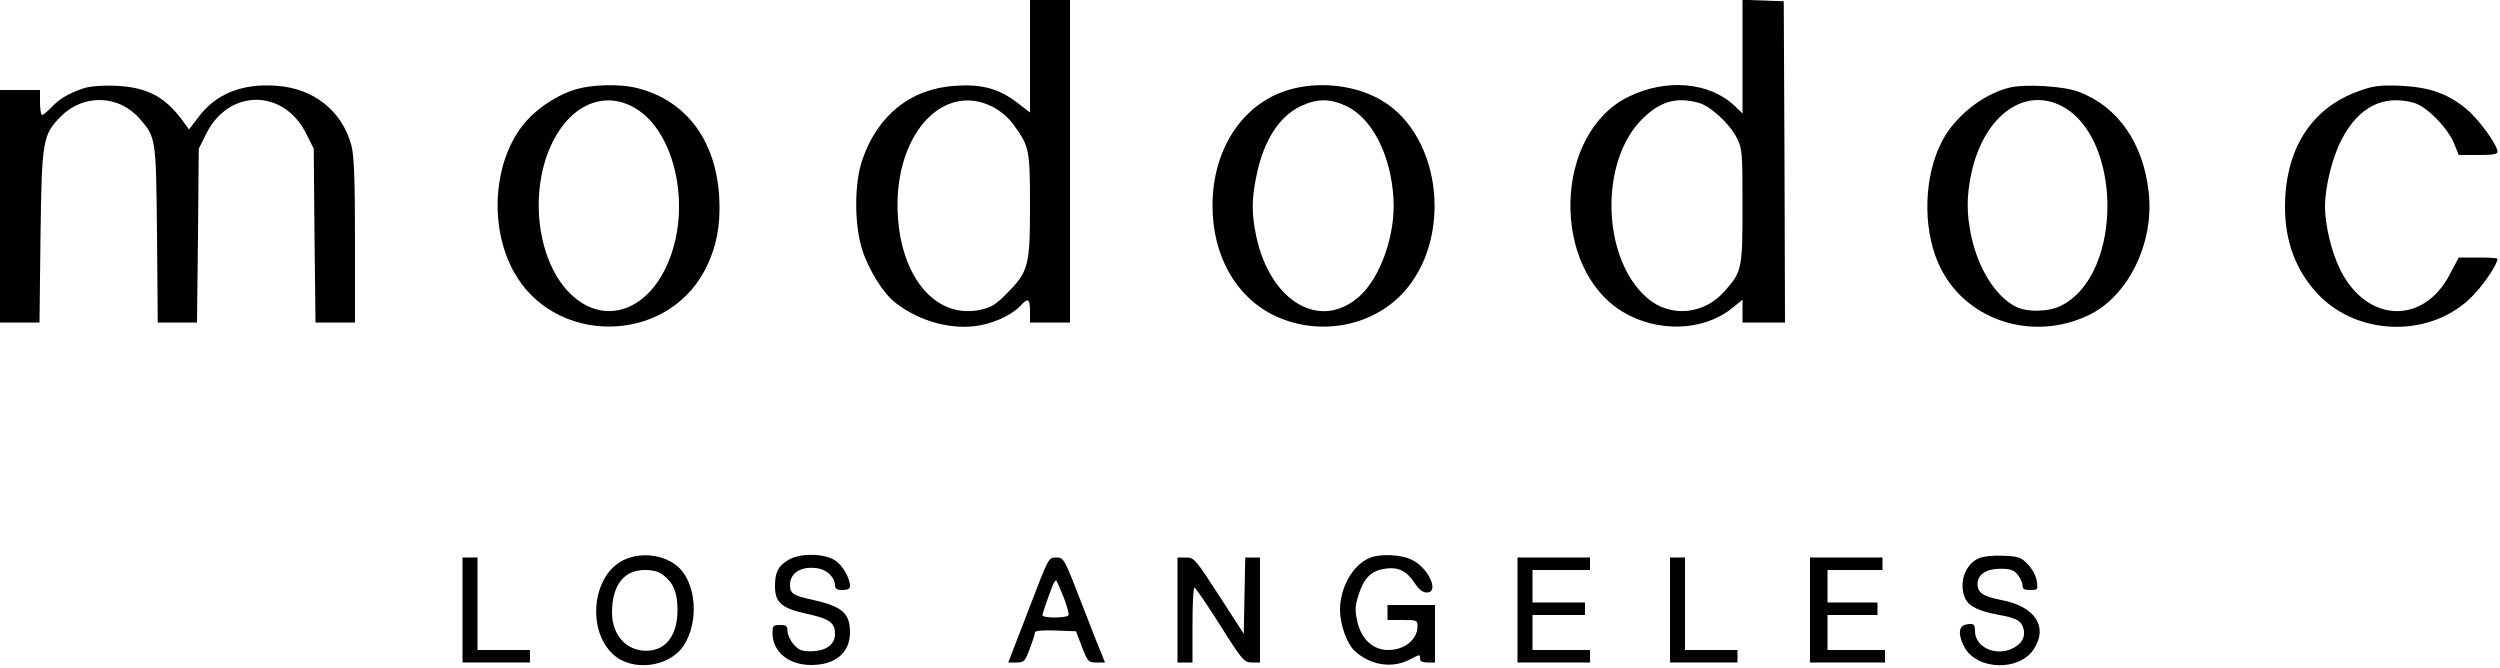
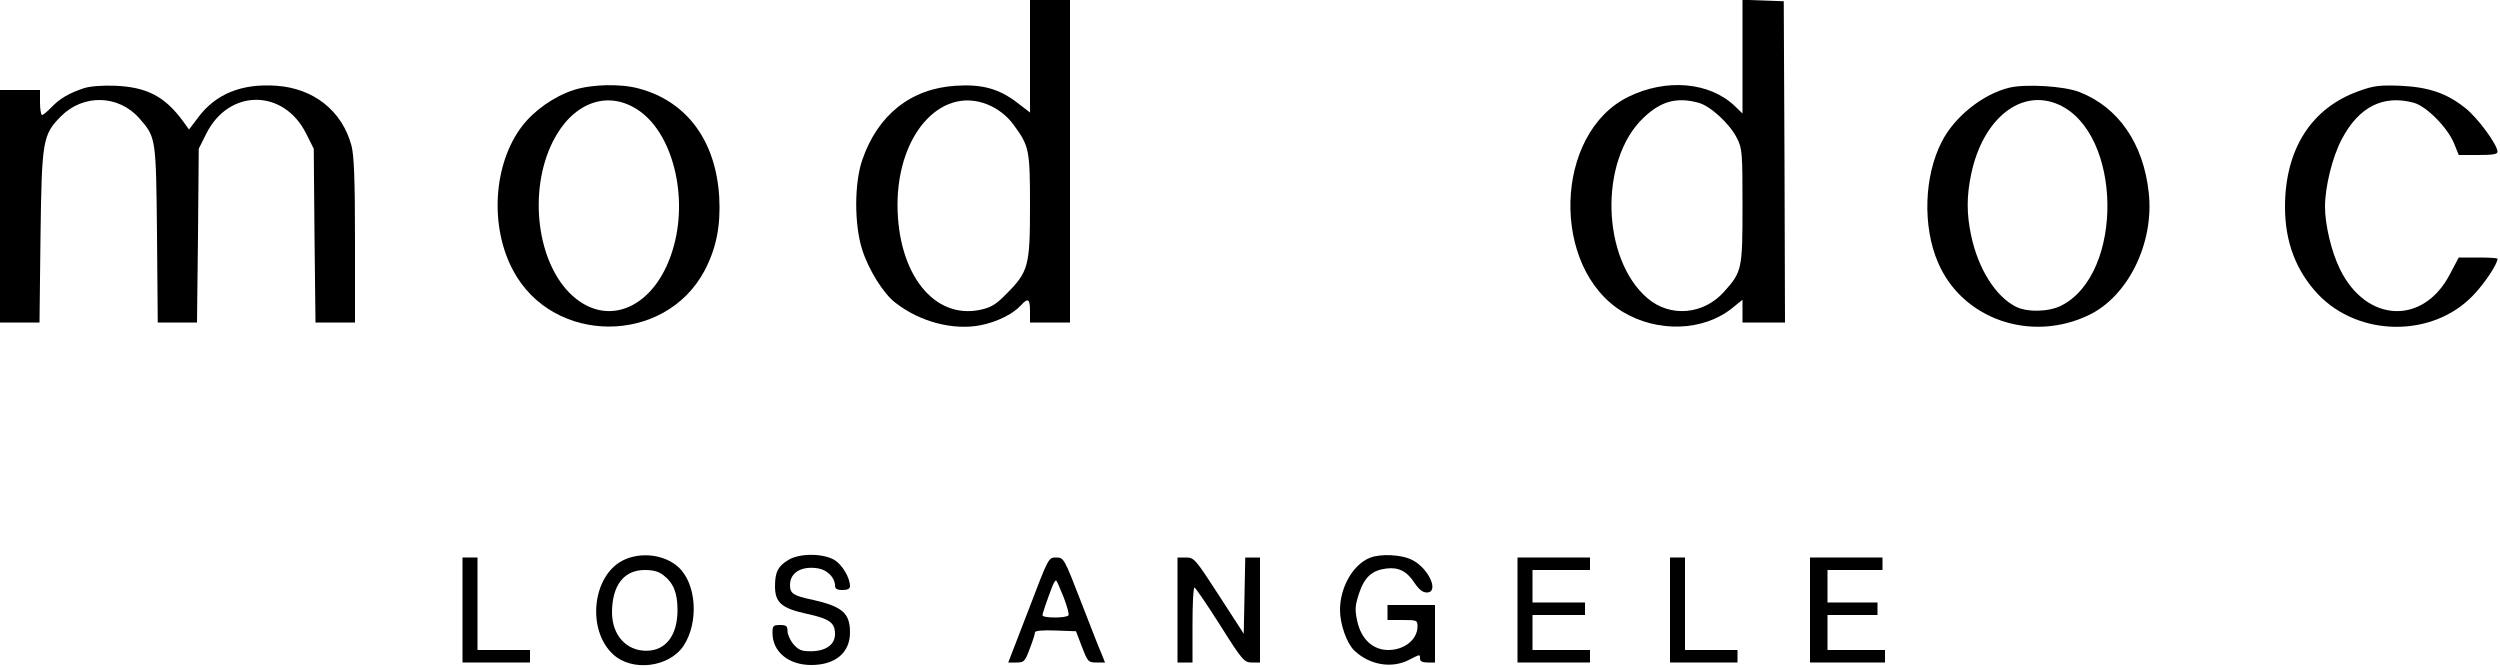
<svg xmlns="http://www.w3.org/2000/svg" version="1.0" width="100%" height="100%" viewBox="0 0 1000 267" preserveAspectRatio="xMidYMid meet">
  <g transform="translate(0,267) scale(0.1,-0.1)" fill="#000000" stroke="none">
    <path d="M4120 2445 l0 -225 -52 40 c-72 55 -140 74 -245 67 -179 -11 -312 -116 -374 -297 -32 -93 -32 -257 -1 -356 25 -81 86 -180 135 -216 98 -76 230 -110 339 -89 66 13 130 45 162 80 28 31 36 26 36 -24 l0 -45 80 0 80 0 0 645 0 645 -80 0 -80 0 0 -225z m-152 -201 c33 -17 64 -42 87 -74 62 -85 65 -98 65 -325 0 -239 -6 -262 -95 -351 -41 -42 -61 -54 -103 -63 -186 -40 -331 143 -332 419 0 294 187 489 378 394z" />
    <path d="M6970 2443 l0 -227 -32 31 c-101 95 -273 110 -424 36 -299 -146 -313 -686 -22 -861 139 -83 321 -77 436 15 l42 34 0 -45 0 -46 85 0 85 0 -2 643 -3 642 -82 3 -83 3 0 -228z m-176 -184 c48 -13 125 -84 154 -142 21 -42 22 -57 22 -271 0 -251 -2 -263 -72 -341 -82 -94 -217 -106 -308 -28 -184 157 -194 550 -18 720 70 68 134 86 222 62z" />
    <path d="M335 2317 c-60 -20 -97 -42 -129 -76 -17 -17 -33 -31 -38 -31 -4 0 -8 23 -8 50 l0 50 -80 0 -80 0 0 -465 0 -465 79 0 79 0 4 343 c5 388 9 408 82 482 90 90 231 86 314 -9 66 -76 66 -75 70 -463 l3 -353 79 0 78 0 4 348 3 347 30 60 c90 181 310 181 400 0 l30 -60 3 -347 4 -348 79 0 79 0 0 328 c0 247 -4 340 -14 379 -37 139 -151 230 -301 240 -138 10 -244 -33 -314 -129 l-35 -46 -26 36 c-72 97 -144 134 -270 139 -52 2 -101 -2 -125 -10z" />
    <path d="M2295 2310 c-78 -25 -159 -82 -207 -145 -115 -151 -130 -400 -36 -576 159 -300 607 -300 766 -2 47 89 65 179 59 293 -13 227 -130 385 -322 436 -72 20 -189 17 -260 -6z m251 -76 c144 -89 211 -352 144 -566 -70 -227 -256 -311 -400 -181 -142 128 -179 418 -78 618 77 152 213 205 334 129z" />
-     <path d="M5175 2316 c-196 -47 -325 -234 -325 -469 0 -198 92 -362 243 -437 174 -86 388 -50 516 85 203 215 160 628 -80 772 -98 59 -236 78 -354 49z m214 -72 c102 -51 175 -197 185 -369 8 -144 -51 -313 -136 -390 -156 -140 -357 -23 -413 240 -19 90 -19 148 1 243 29 141 91 237 178 278 67 31 119 30 185 -2z" />
    <path d="M8036 2319 c-106 -26 -219 -117 -269 -216 -71 -138 -77 -339 -15 -483 97 -227 372 -322 604 -210 157 76 261 288 239 489 -21 197 -122 343 -278 403 -60 24 -218 33 -281 17z m200 -68 c253 -115 260 -675 10 -803 -50 -26 -139 -28 -184 -4 -80 41 -149 151 -177 282 -19 88 -19 160 0 249 47 222 201 344 351 276z" />
    <path d="M9439 2307 c-193 -67 -299 -233 -299 -465 0 -140 44 -255 132 -349 164 -172 459 -174 621 -4 46 48 97 125 97 146 0 3 -35 5 -77 5 l-78 0 -36 -68 c-107 -204 -334 -193 -439 21 -34 69 -60 177 -60 250 0 79 29 198 67 270 68 130 166 179 288 146 51 -14 134 -98 161 -162 l19 -47 78 0 c58 0 77 3 77 13 0 28 -80 137 -129 175 -75 60 -148 84 -261 89 -80 3 -106 0 -161 -20z" />
    <path d="M2489 427 c-120 -63 -142 -277 -37 -374 76 -71 225 -53 283 35 61 94 51 248 -22 314 -56 51 -154 62 -224 25z m165 -58 c40 -31 56 -71 56 -139 0 -102 -47 -163 -125 -163 -80 0 -136 62 -137 152 0 109 47 171 131 171 34 0 56 -6 75 -21z" />
    <path d="M3153 430 c-41 -25 -53 -48 -53 -105 0 -65 26 -88 126 -110 93 -20 114 -36 114 -81 0 -43 -37 -69 -98 -69 -36 0 -48 5 -68 28 -13 15 -24 39 -24 53 0 20 -5 24 -30 24 -27 0 -30 -3 -30 -32 0 -75 64 -128 155 -128 96 0 155 49 155 130 0 78 -31 104 -150 131 -77 16 -90 25 -90 59 0 51 48 78 115 66 36 -7 65 -38 65 -68 0 -13 8 -18 30 -18 20 0 30 5 30 15 0 34 -31 86 -62 105 -45 27 -140 28 -185 0z" />
    <path d="M5480 439 c-68 -27 -120 -118 -120 -209 0 -57 27 -133 57 -162 61 -58 149 -73 218 -38 47 24 45 24 45 5 0 -10 10 -15 30 -15 l30 0 0 115 0 115 -95 0 -95 0 0 -30 0 -30 60 0 c59 0 60 -1 60 -27 -1 -52 -53 -93 -117 -93 -61 0 -108 43 -124 115 -10 47 -9 61 7 111 22 66 52 93 110 100 49 6 82 -11 113 -59 17 -25 32 -37 48 -37 51 0 9 96 -58 130 -42 22 -126 26 -169 9z" />
-     <path d="M7913 436 c-54 -25 -79 -101 -52 -160 14 -31 55 -51 132 -65 73 -13 93 -24 101 -56 9 -35 -9 -64 -51 -82 -66 -27 -143 11 -143 72 0 29 -6 33 -35 27 -31 -5 -34 -41 -7 -91 50 -92 218 -97 277 -8 59 90 5 172 -130 197 -72 14 -95 29 -95 64 0 38 35 61 92 61 40 0 53 -5 69 -24 10 -13 19 -32 19 -42 0 -15 7 -19 31 -19 31 0 31 1 26 37 -4 22 -19 49 -37 67 -26 27 -37 31 -97 33 -44 2 -79 -2 -100 -11z" />
    <path d="M1850 230 l0 -210 135 0 135 0 0 25 0 25 -105 0 -105 0 0 185 0 185 -30 0 -30 0 0 -210z" />
    <path d="M4114 230 l-81 -210 33 0 c30 0 34 4 53 55 12 31 21 60 21 66 0 6 32 9 82 7 l82 -3 24 -63 c23 -59 25 -62 58 -62 l34 0 -13 33 c-8 17 -45 112 -83 210 -68 176 -69 177 -100 177 -30 0 -30 0 -110 -210z m141 50 c13 -34 22 -67 19 -71 -7 -12 -104 -12 -104 0 0 8 17 57 39 115 6 16 14 27 16 24 3 -3 16 -33 30 -68z" />
    <path d="M4710 230 l0 -210 30 0 30 0 0 150 c0 83 3 150 8 150 4 -1 50 -68 102 -150 90 -143 97 -150 128 -150 l32 0 0 210 0 210 -30 0 -29 0 -3 -152 -3 -153 -99 153 c-95 147 -100 152 -132 152 l-34 0 0 -210z" />
    <path d="M6070 230 l0 -210 145 0 145 0 0 25 0 25 -115 0 -115 0 0 70 0 70 105 0 105 0 0 25 0 25 -105 0 -105 0 0 65 0 65 115 0 115 0 0 25 0 25 -145 0 -145 0 0 -210z" />
    <path d="M6680 230 l0 -210 135 0 135 0 0 25 0 25 -105 0 -105 0 0 185 0 185 -30 0 -30 0 0 -210z" />
    <path d="M7240 230 l0 -210 150 0 150 0 0 25 0 25 -115 0 -115 0 0 70 0 70 100 0 100 0 0 25 0 25 -100 0 -100 0 0 65 0 65 110 0 110 0 0 25 0 25 -145 0 -145 0 0 -210z" />
  </g>
</svg>